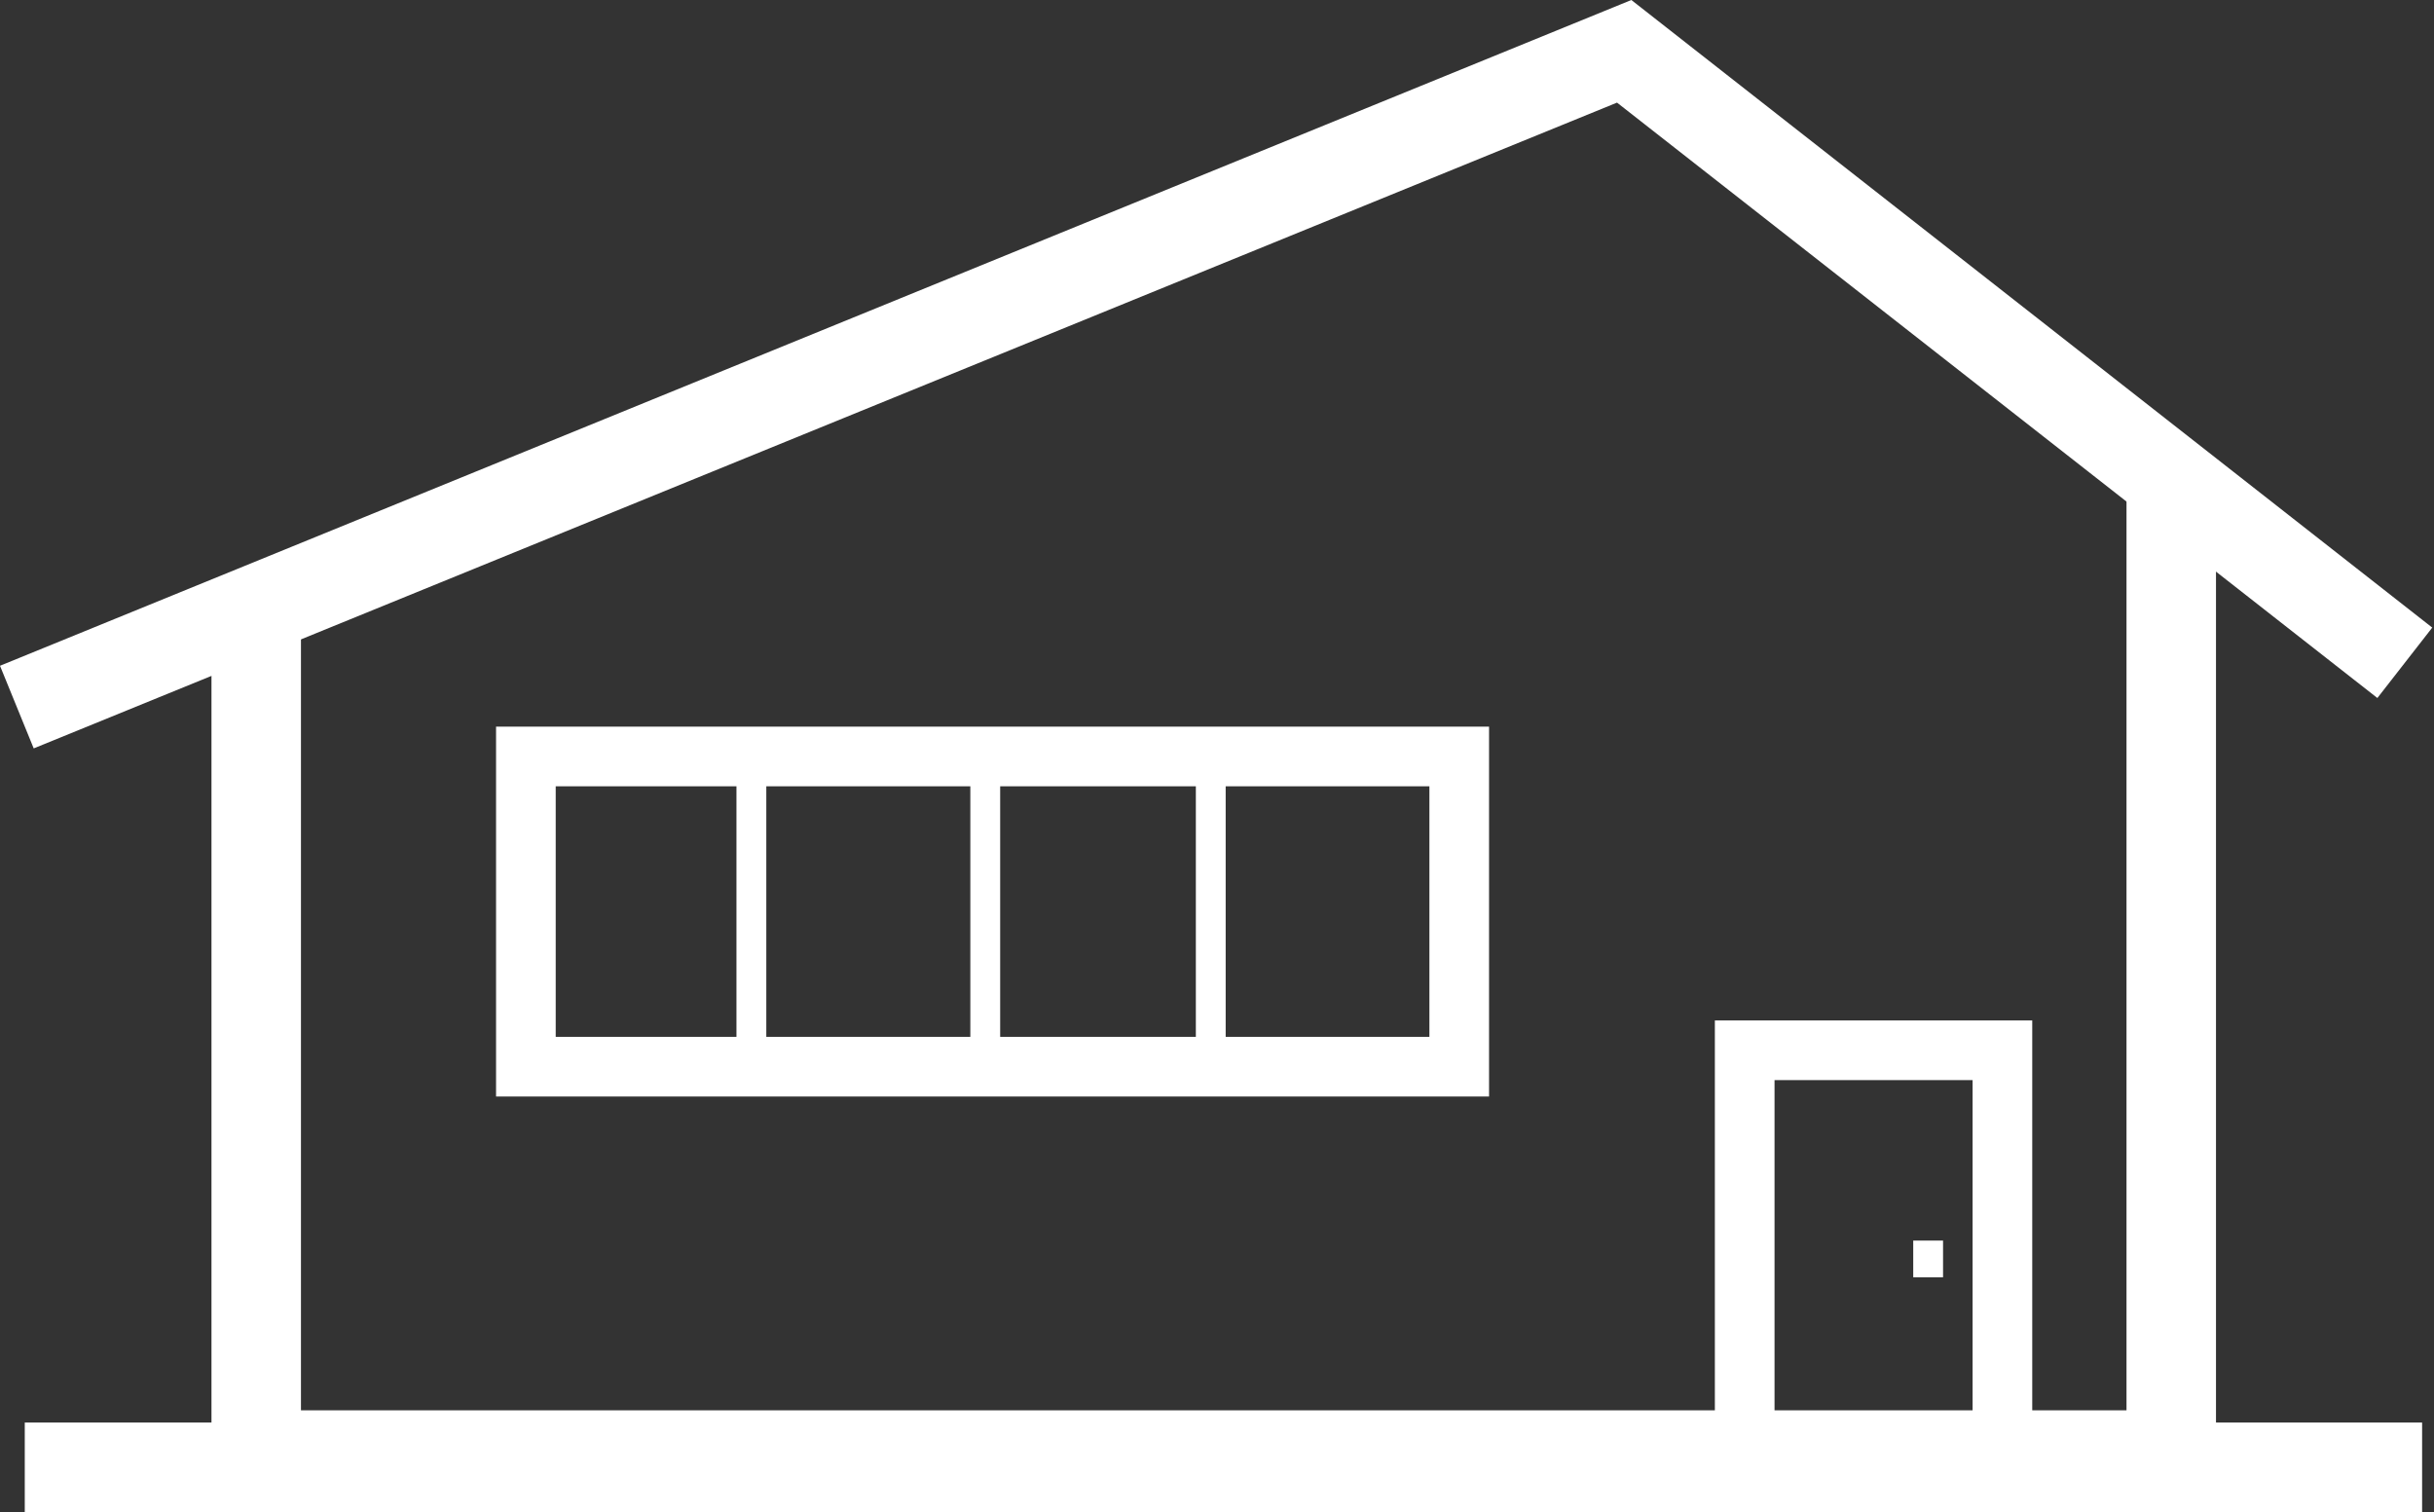
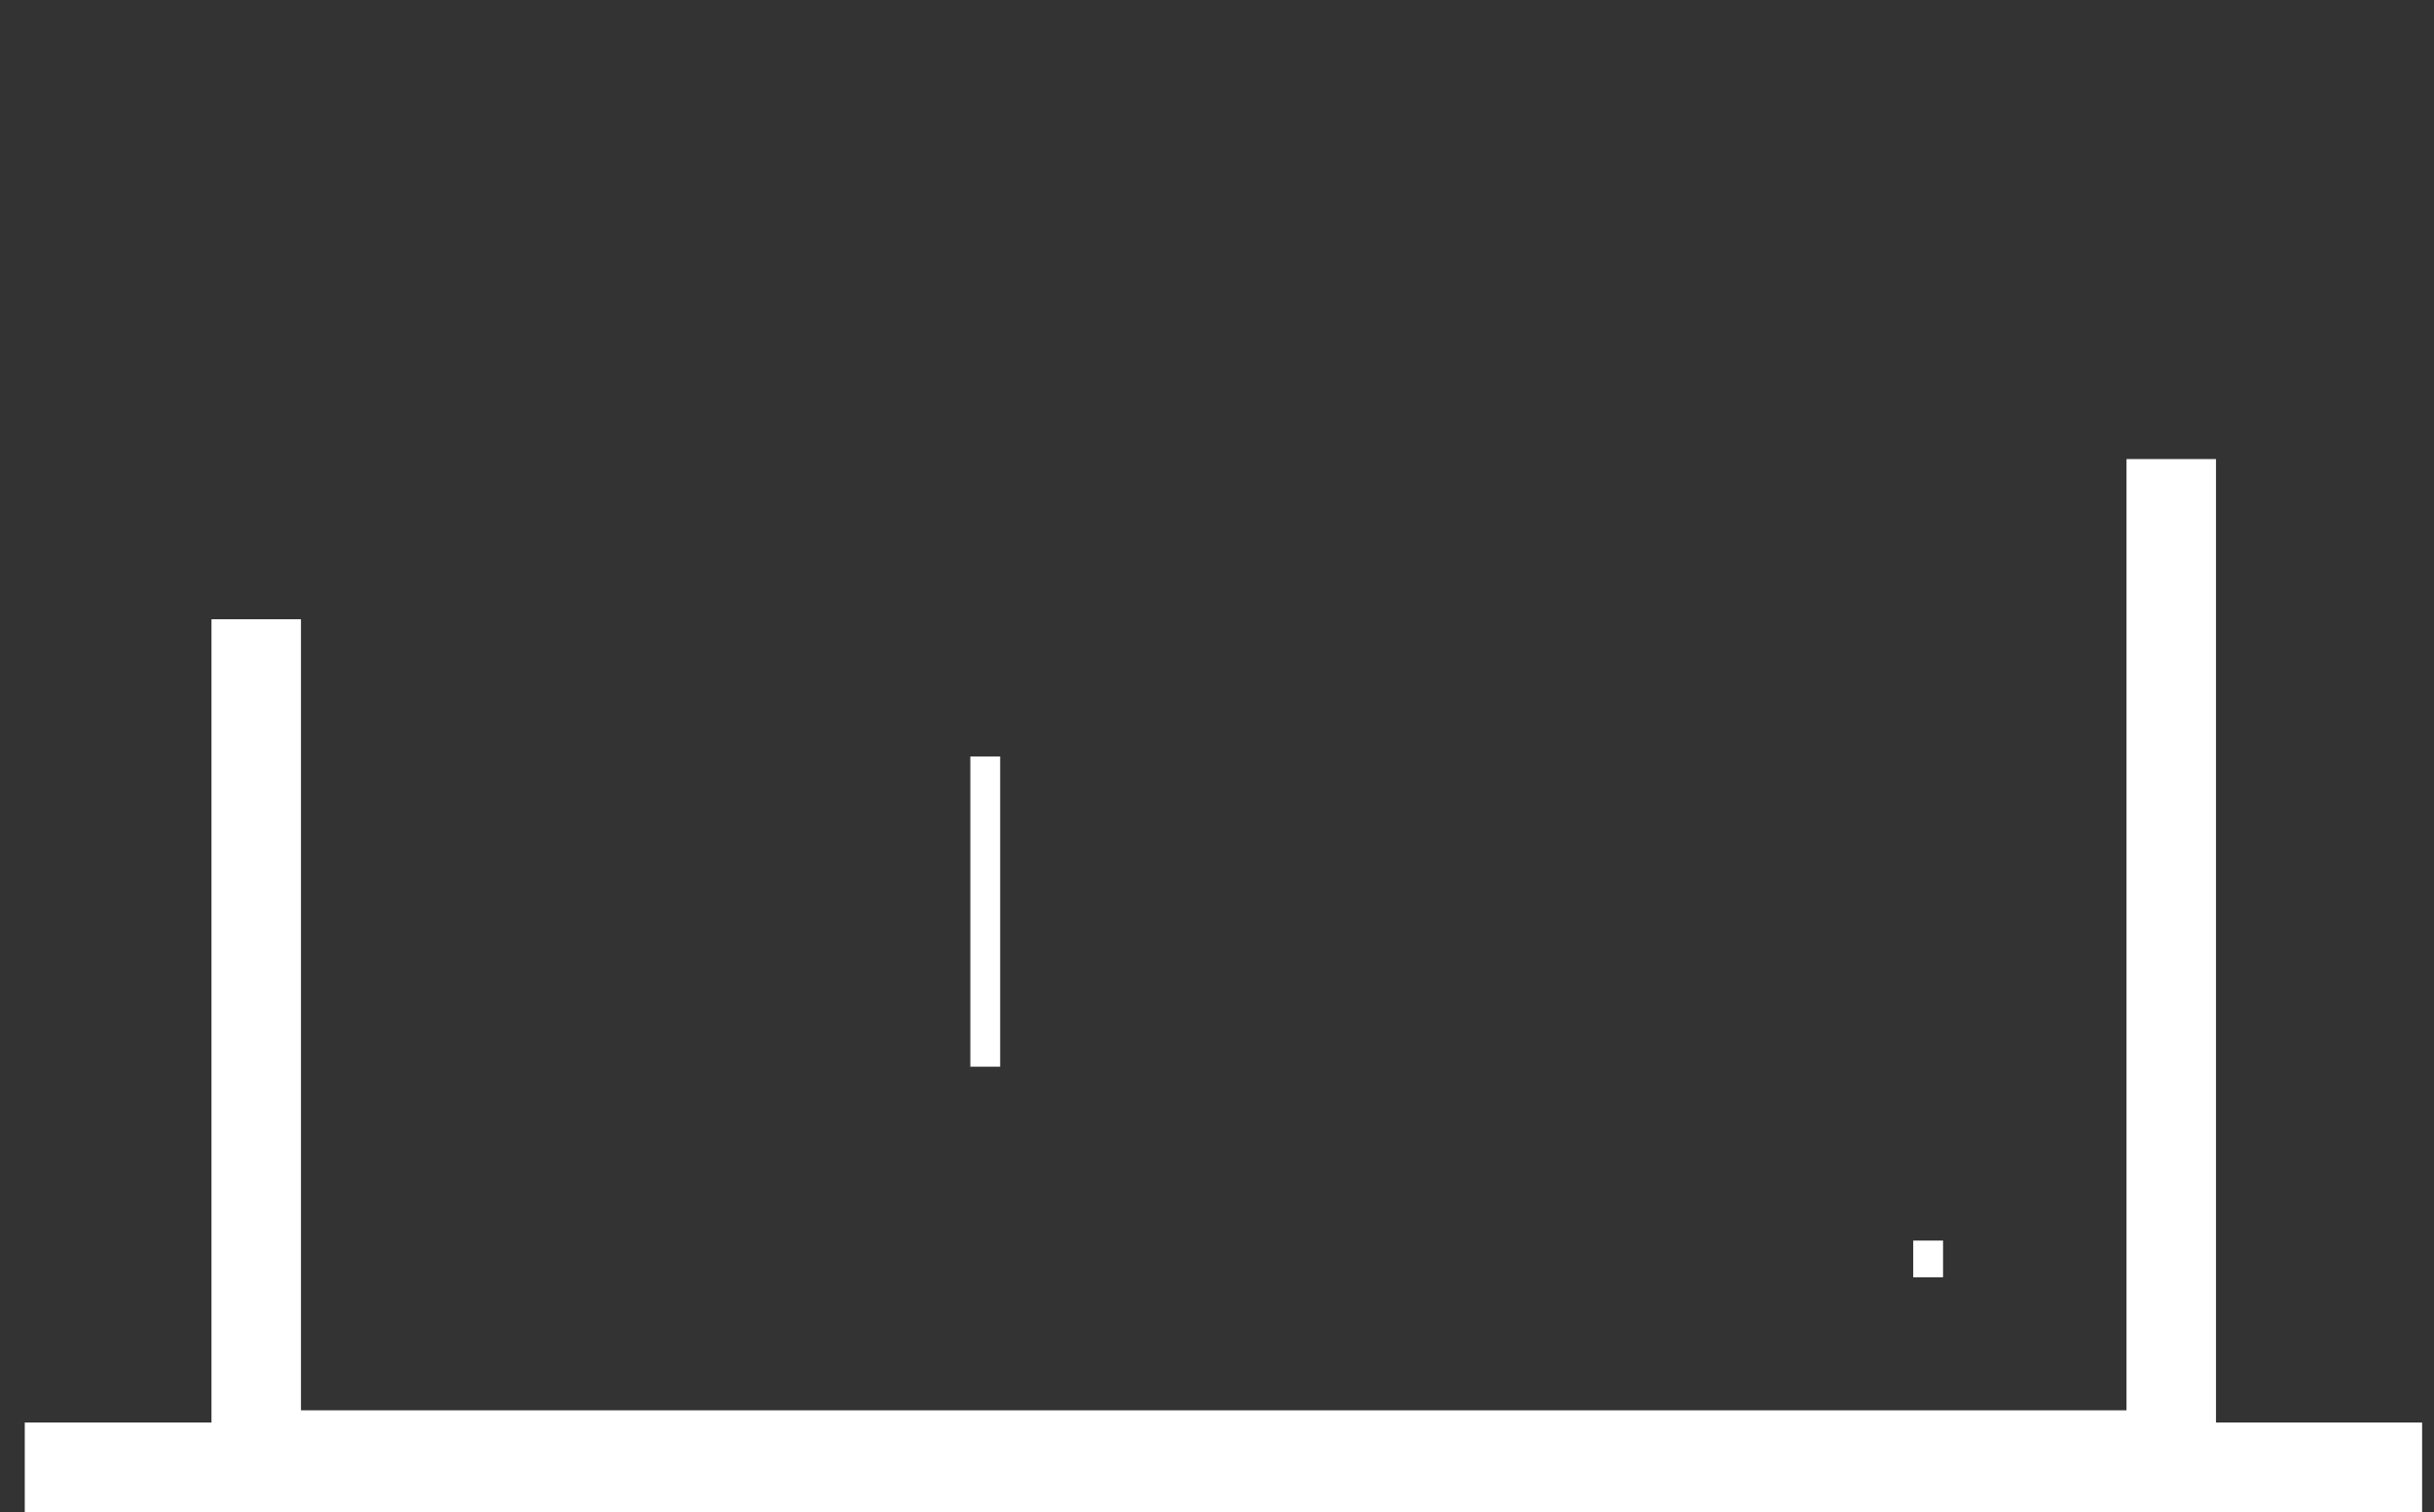
<svg xmlns="http://www.w3.org/2000/svg" width="132" height="82" viewBox="0 0 132 82" fill="none">
  <rect x="0" y="0" width="132" height="82" fill="#333333" stroke="none" />
  <path d="M131.355 77.147H1.343V82H131.355V77.147Z" fill="white" />
  <path d="M120.177 81.337H11.469V33.583H16.322V76.484H115.324V24.896H120.177V81.337Z" fill="white" />
-   <path d="M110.212 80.56H93V55.341H110.212V80.56ZM96.236 77.325H106.977V58.576H96.236V77.325Z" fill="white" />
  <path d="M105.375 67.279H103.758V69.269H105.375V67.279Z" fill="white" />
-   <path d="M80.754 59.466H26.902V39.407H80.754V59.466ZM30.137 56.23H77.519V42.642H30.137V56.23Z" fill="white" />
-   <path d="M41.558 41.024H39.94V57.848H41.558V41.024Z" fill="white" />
  <path d="M54.241 41.024H52.623V57.848H54.241V41.024Z" fill="white" />
-   <path d="M66.47 41.024H64.853V57.848H66.47V41.024Z" fill="white" />
-   <path d="M1.828 40.587L0 36.106L88.471 0L131.905 34.036L128.929 37.854L87.694 5.565L1.828 40.587Z" fill="white" />
</svg>